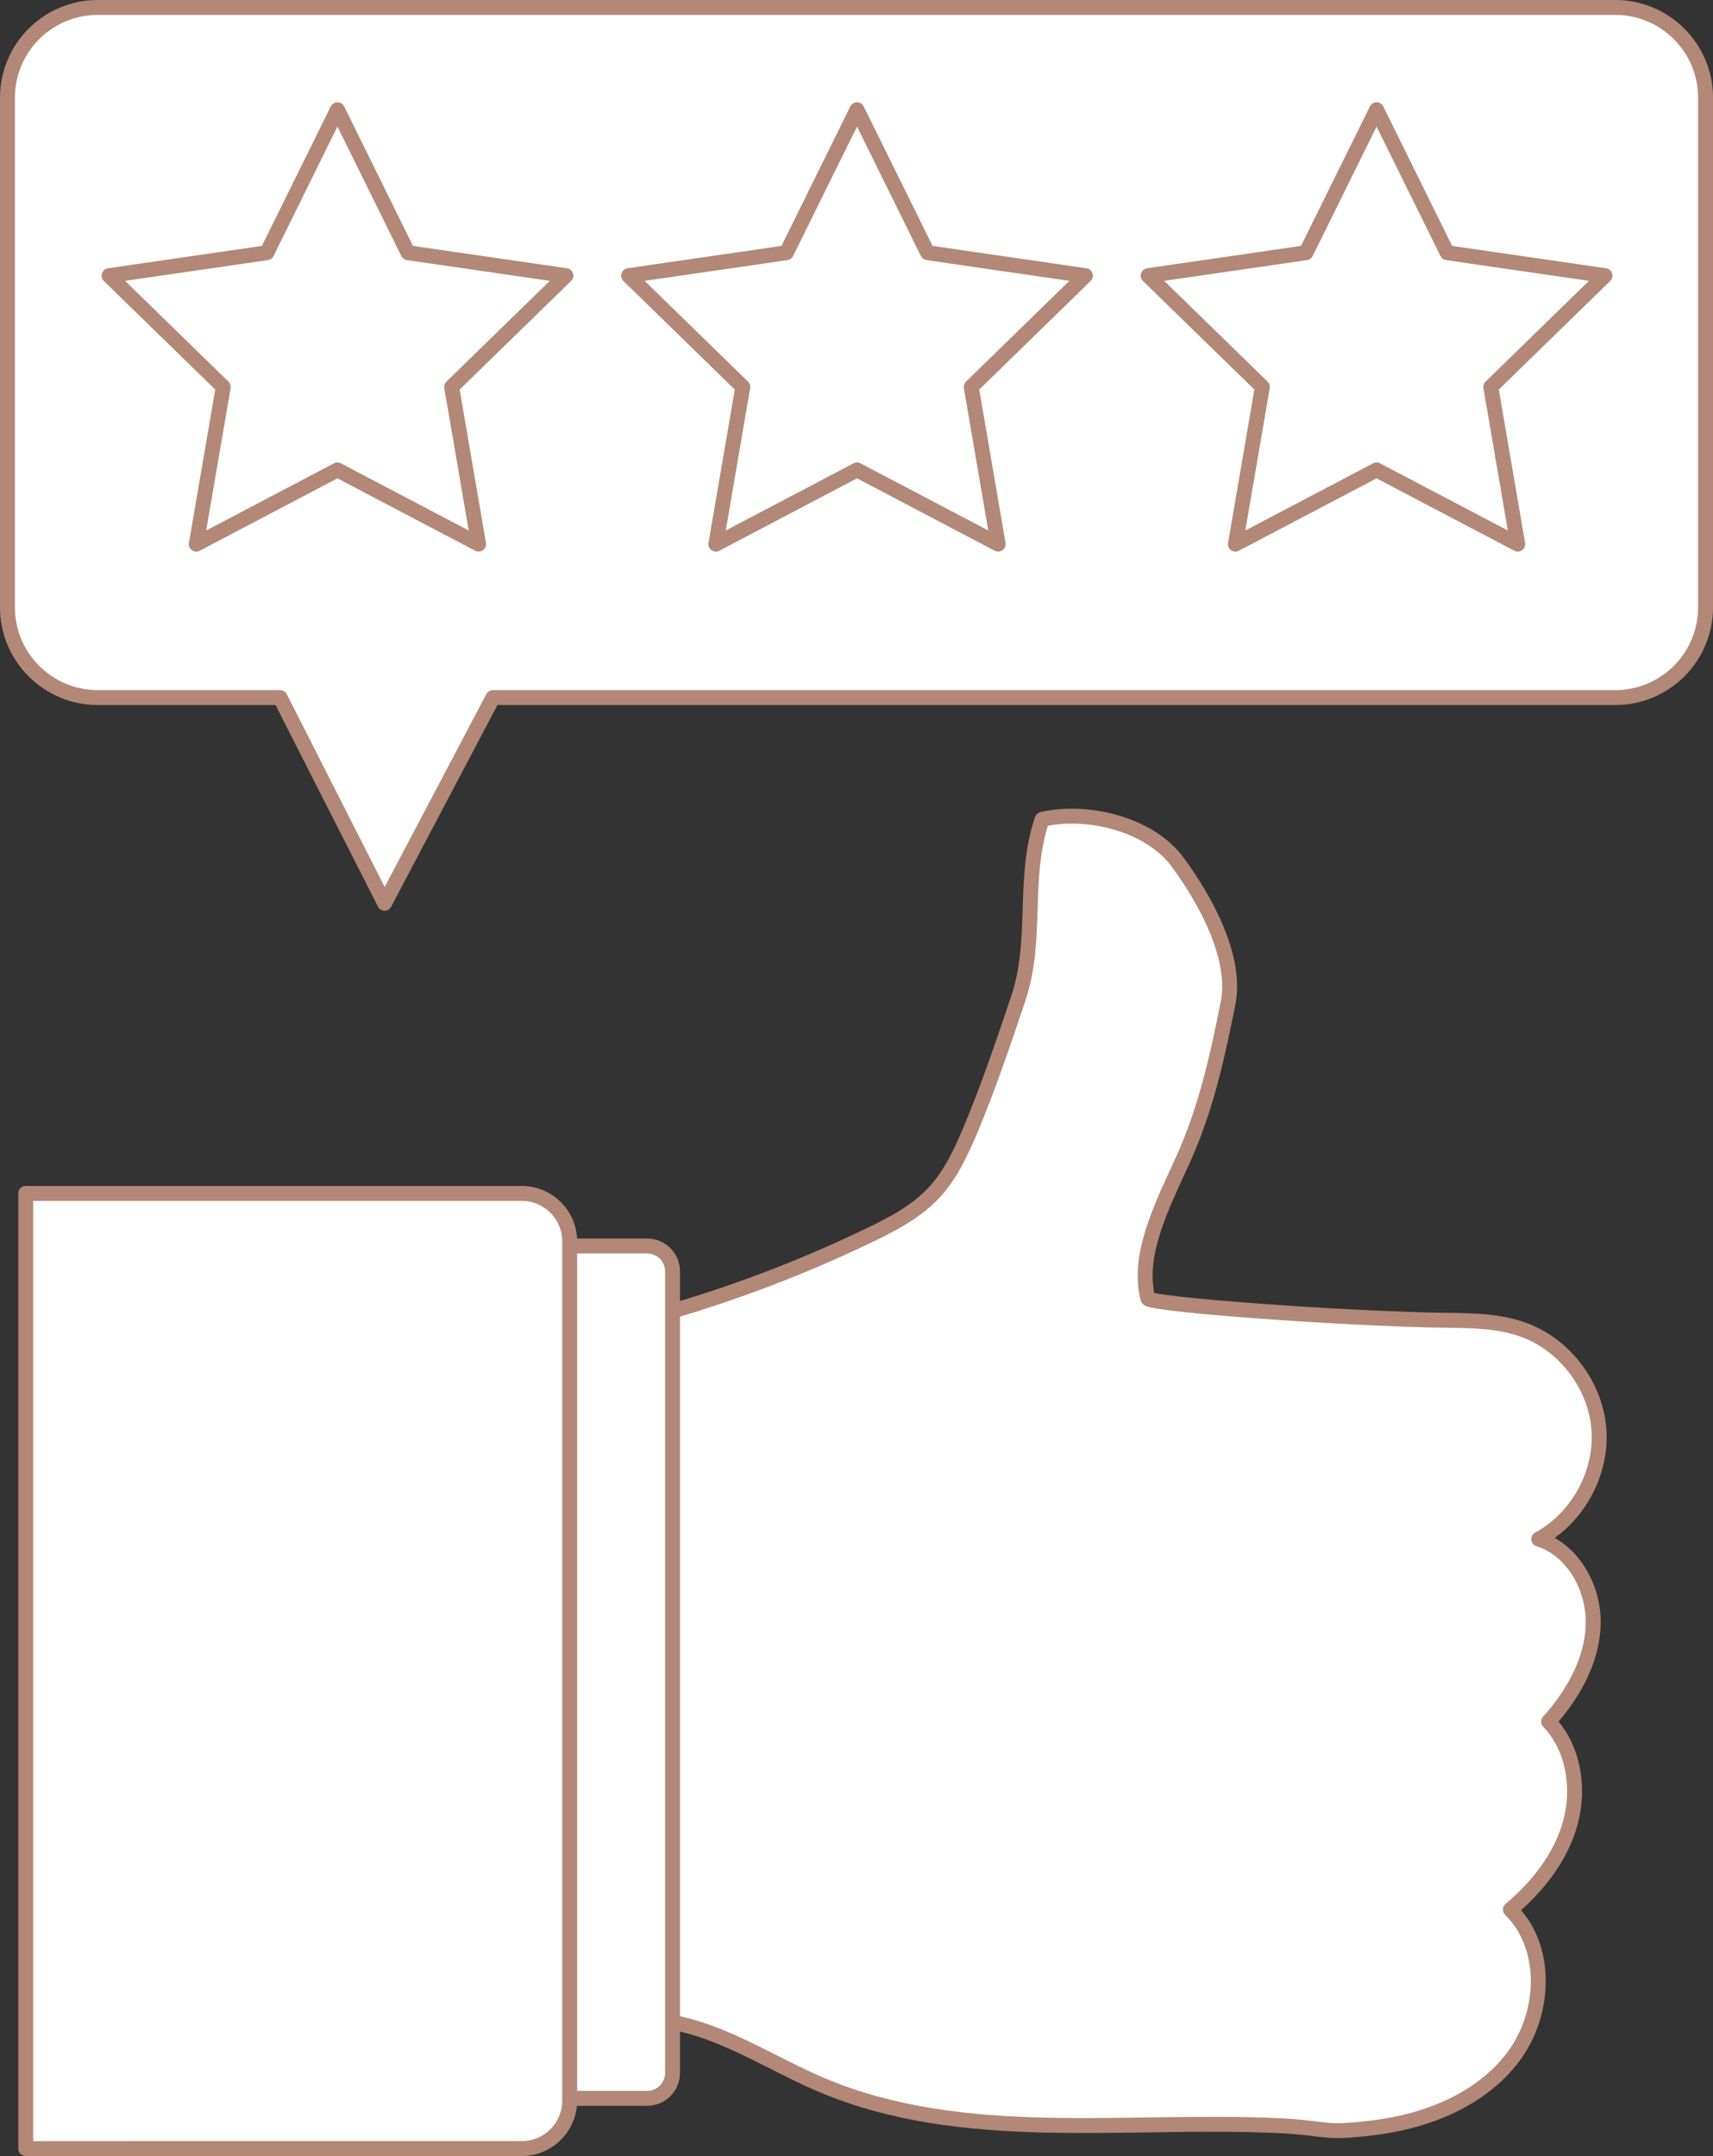
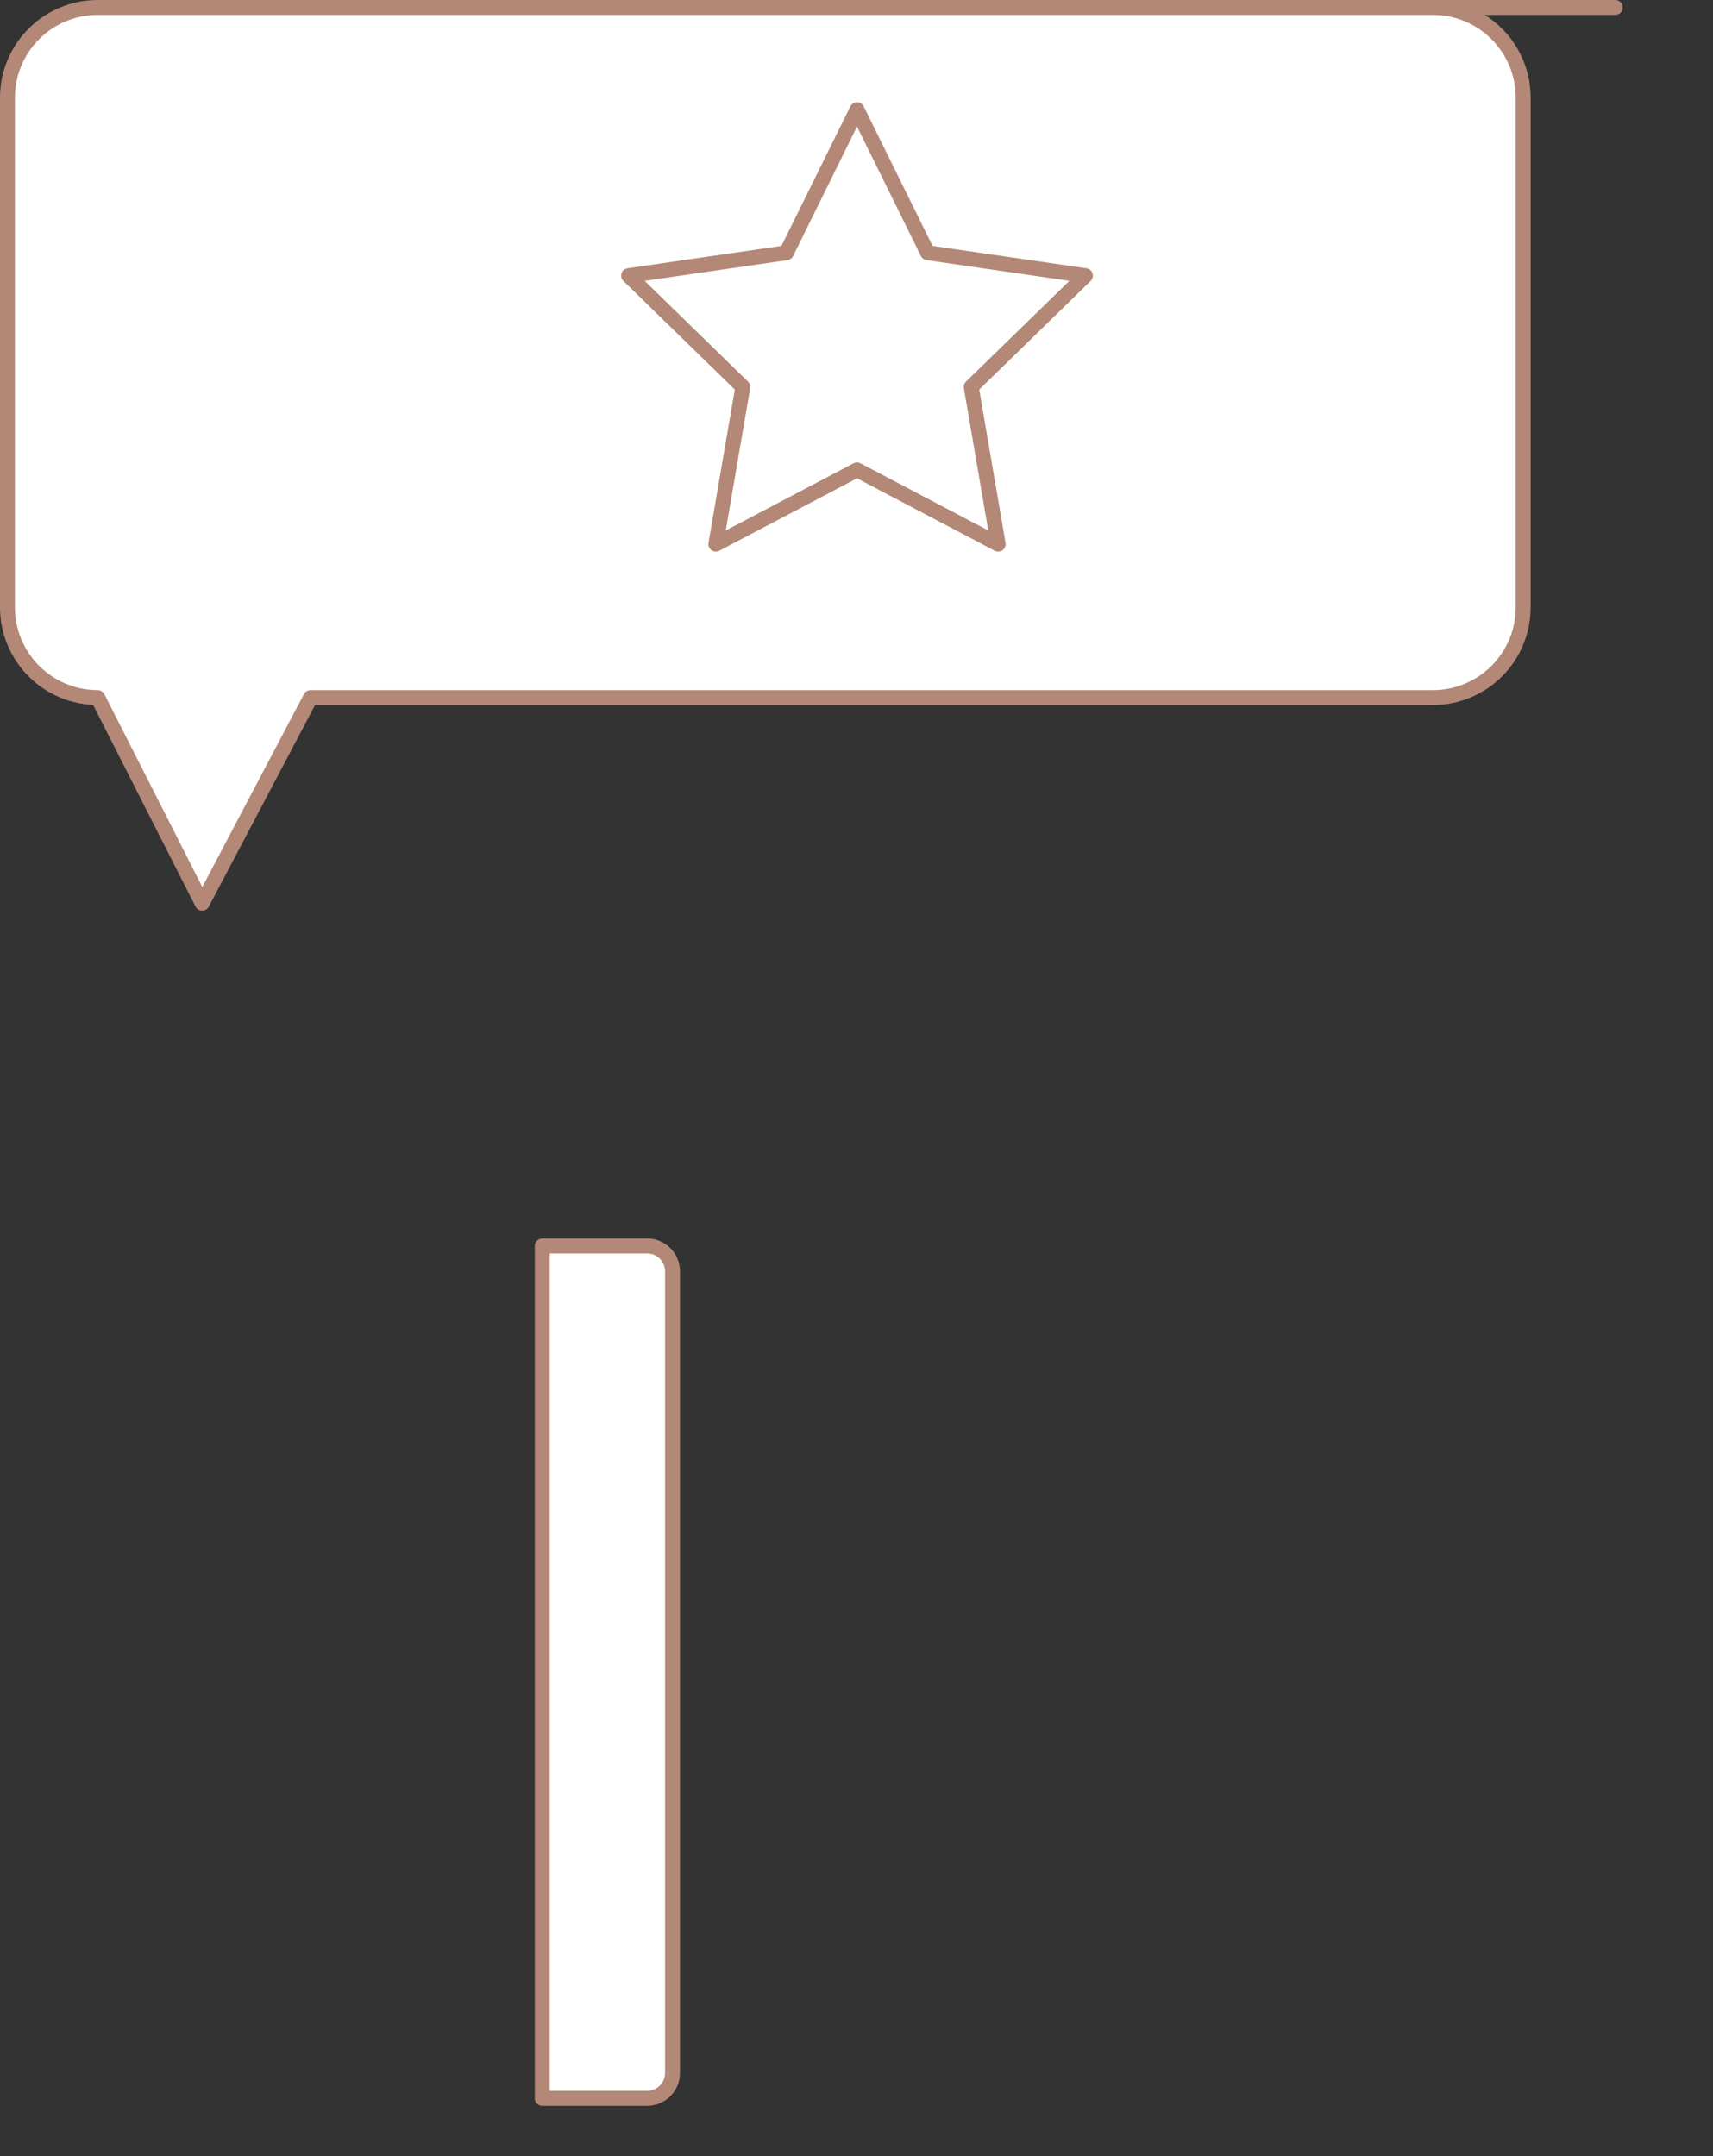
<svg xmlns="http://www.w3.org/2000/svg" id="Ebene_2" data-name="Ebene 2" viewBox="0 0 1148.21 1445.4">
  <rect x="0" y="0" width="1148.21" height="1445.4" fill="#333333" stroke="none" />
  <defs>
    <style>
      .cls-1 {
        fill: #fff;
        stroke: #b38877;
        stroke-linecap: round;
        stroke-linejoin: round;
        stroke-width: 10px;
      }
    </style>
  </defs>
  <g id="Ebene_5" data-name="Ebene 5">
    <g id="Bestseller">
-       <path class="cls-1" d="M404.09,1356.9c24.93-7.27,51.94-1.96,76.1,7.56,24.16,9.52,46.52,23.1,70.43,33.23,94.5,40.03,201.98,22.77,304.51,27.24,35.93,1.56,29.87,5.88,65.57,1.51,35.7-4.37,71.97-18.79,93.62-47.52,21.64-28.72,23.74-73.57-1.94-98.75,18.43-15.48,34.04-35.31,40.31-58.54s1.97-50.08-14.65-67.49c16.29-18.08,29.14-40.64,29.86-64.97,.71-24.33-13.31-50.03-36.51-57.39,26.09-14.04,42.58-44.18,40.33-73.71s-23.1-56.84-51.01-66.77c-15.93-5.67-33.19-5.95-50.09-6.17-70.87-.92-200.2-10.74-201.19-14.6-7.29-28.56,8.4-60.1,22.98-91.91,16.85-36.77,24.44-74.92,30.69-105.78,6.25-30.86-15.09-69.54-33.75-94.9-18.67-25.36-60.12-35.61-90.83-28.66-13.53,40.13-2.54,80.26-16.06,120.38-10.02,29.73-20.05,59.48-32.22,88.4-6.28,14.92-13.32,29.89-24.4,41.7-11.81,12.58-27.45,20.77-42.99,28.26-51.04,24.61-104.49,44.23-159.34,58.5l-19.41,470.38Z" />
      <path class="cls-1" d="M363.47,835.3h70.31c9.39,0,17.01,7.62,17.01,17.01v537.39c0,9.39-7.62,17.01-17.01,17.01h-70.31V835.3h0Z" />
-       <path class="cls-1" d="M17.26,800.06H349.68c17.76,0,32.17,14.41,32.17,32.17v576c0,17.76-14.41,32.17-32.17,32.17H17.26V800.06h0Z" />
-       <path class="cls-1" d="M1082.7,5H65.51C32.09,5,5,32.09,5,65.51V407.13c0,33.42,27.09,60.51,60.51,60.51h122.25l70.01,137.87,72.65-137.87h752.29c33.42,0,60.51-27.09,60.51-60.51V65.51c0-33.42-27.09-60.51-60.51-60.51Z" />
-       <polygon class="cls-1" points="226.19 73.56 273.5 169.42 379.29 184.79 302.74 259.41 320.81 364.77 226.19 315.03 131.57 364.77 149.64 259.41 73.09 184.79 178.88 169.42 226.19 73.56" />
+       <path class="cls-1" d="M1082.7,5H65.51C32.09,5,5,32.09,5,65.51V407.13c0,33.42,27.09,60.51,60.51,60.51l70.01,137.87,72.65-137.87h752.29c33.42,0,60.51-27.09,60.51-60.51V65.51c0-33.42-27.09-60.51-60.51-60.51Z" />
      <polygon class="cls-1" points="574.45 73.56 621.76 169.42 727.55 184.79 651 259.41 669.07 364.77 574.45 315.03 479.83 364.77 497.9 259.41 421.35 184.79 527.14 169.42 574.45 73.56" />
-       <polygon class="cls-1" points="922.71 73.56 970.02 169.42 1075.81 184.79 999.26 259.41 1017.33 364.77 922.71 315.03 828.09 364.77 846.16 259.41 769.61 184.79 875.4 169.42 922.71 73.56" />
    </g>
  </g>
</svg>